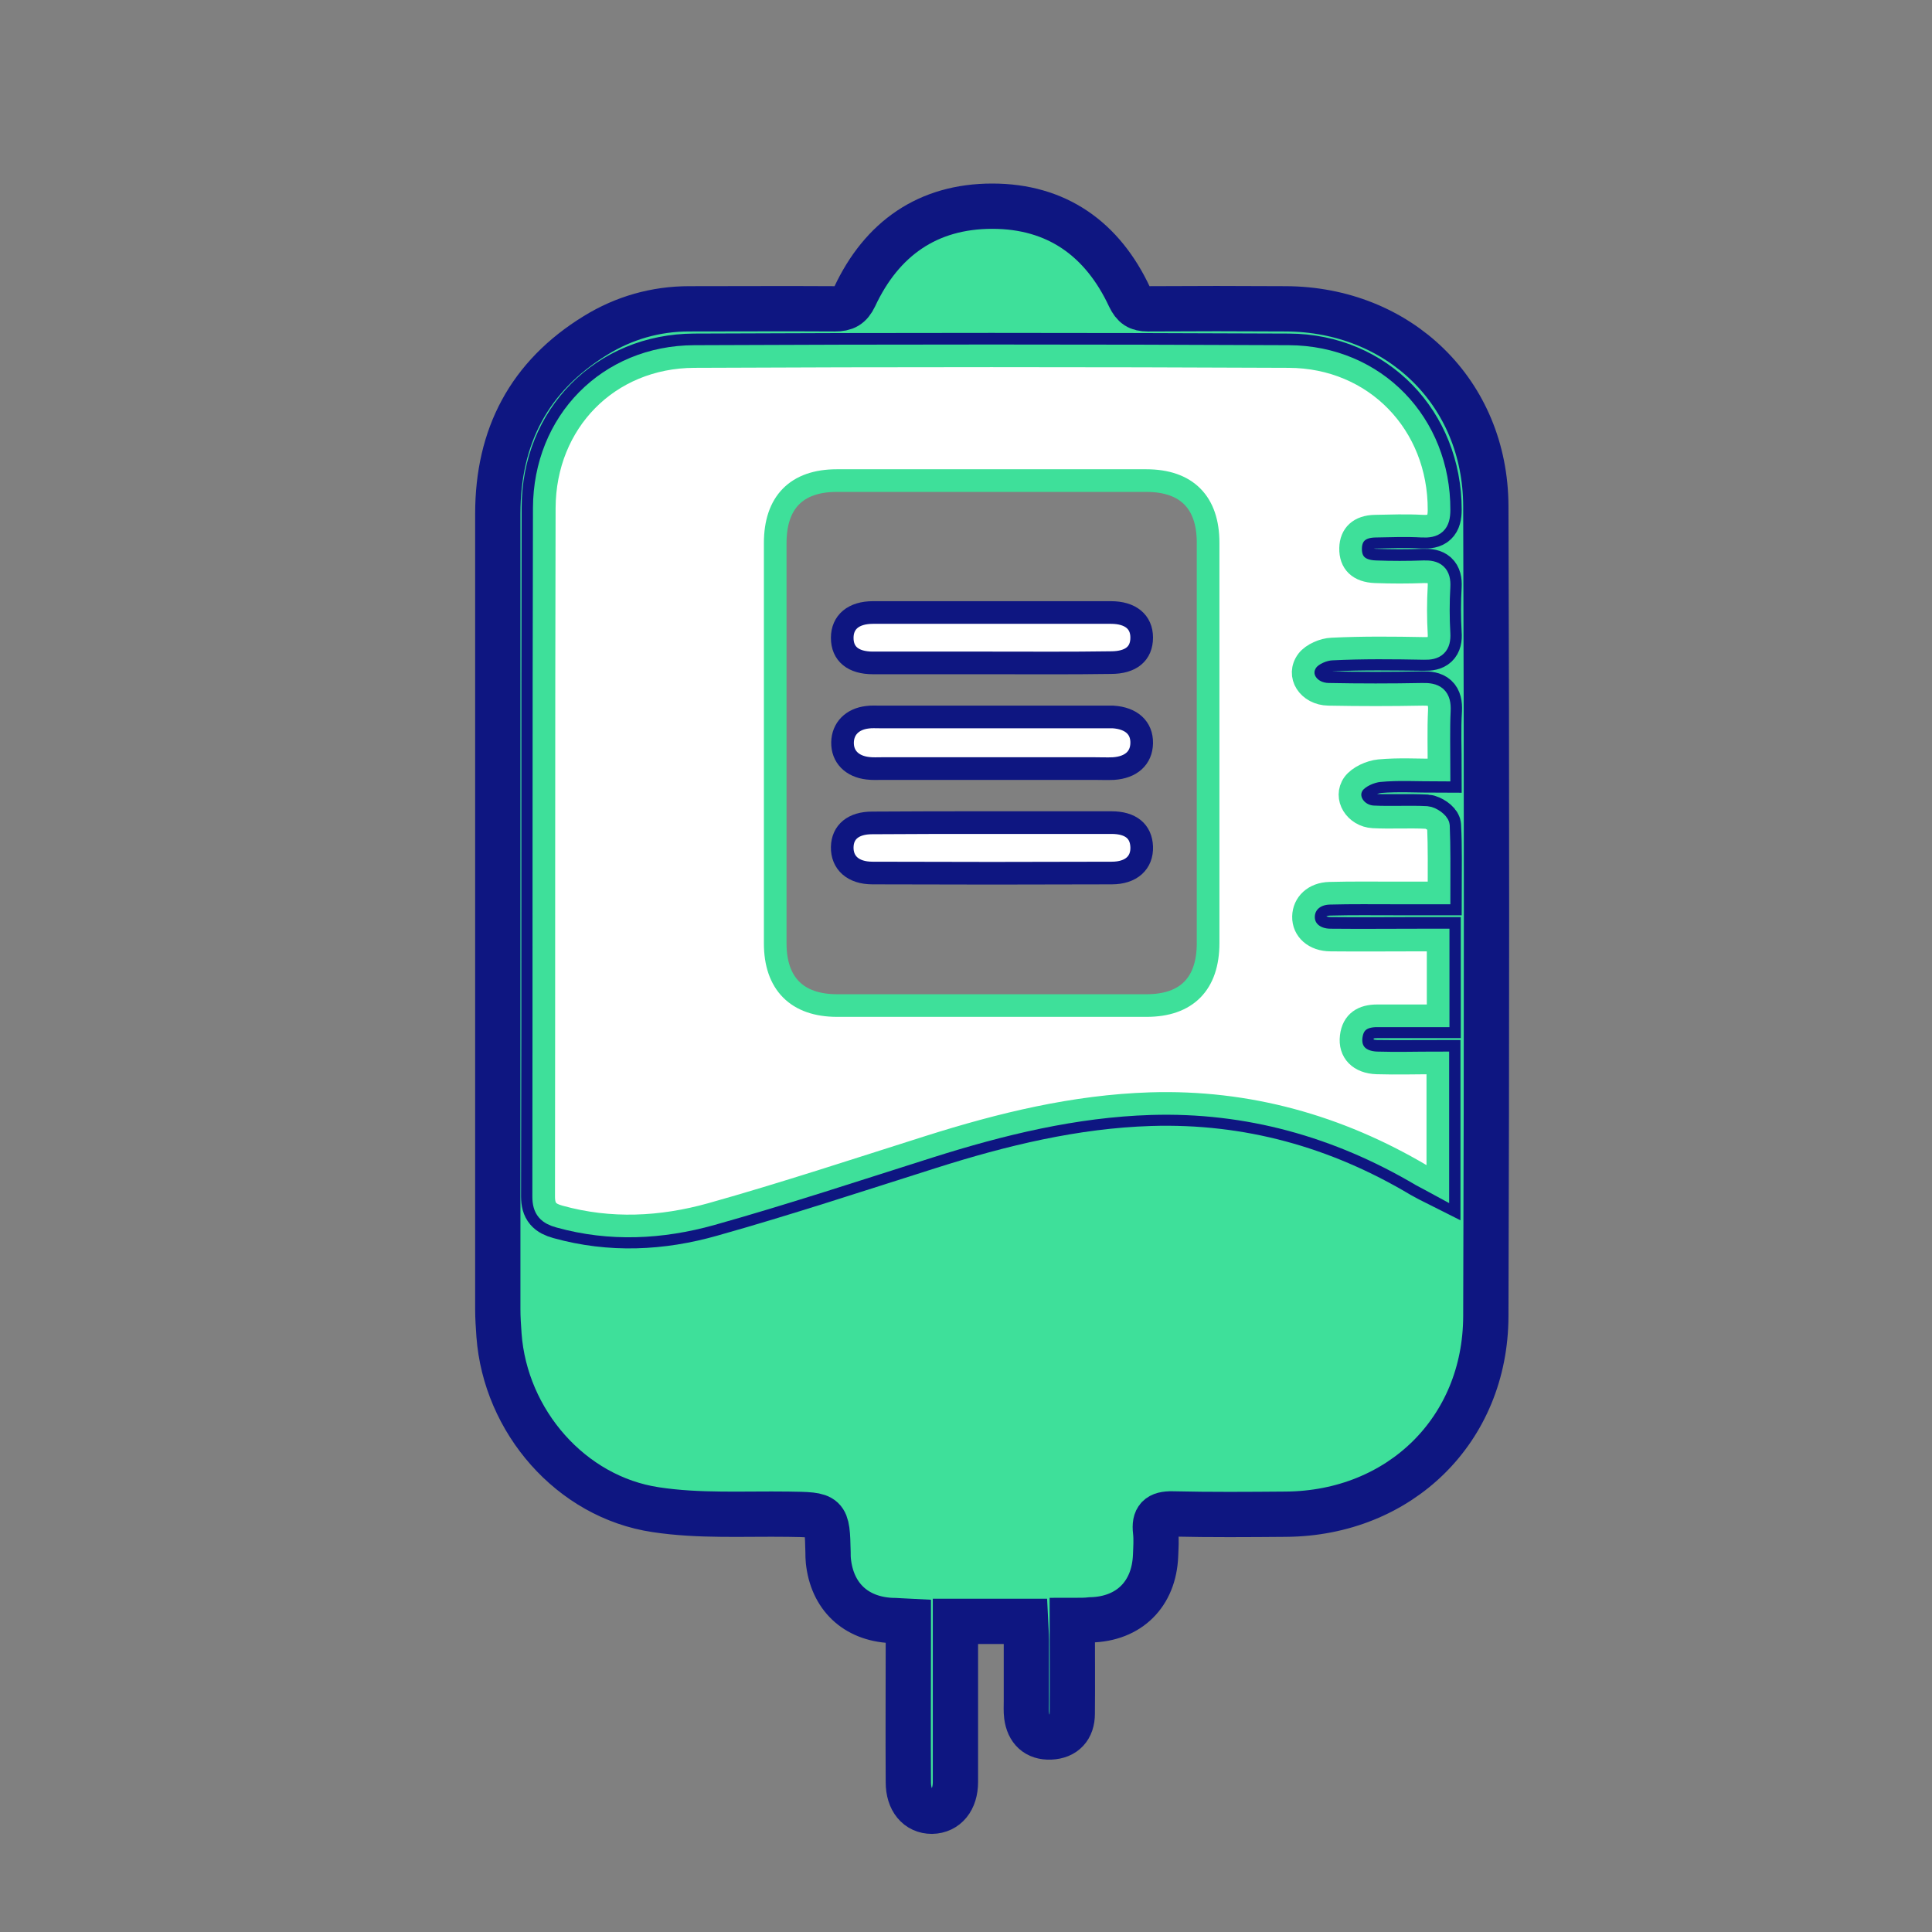
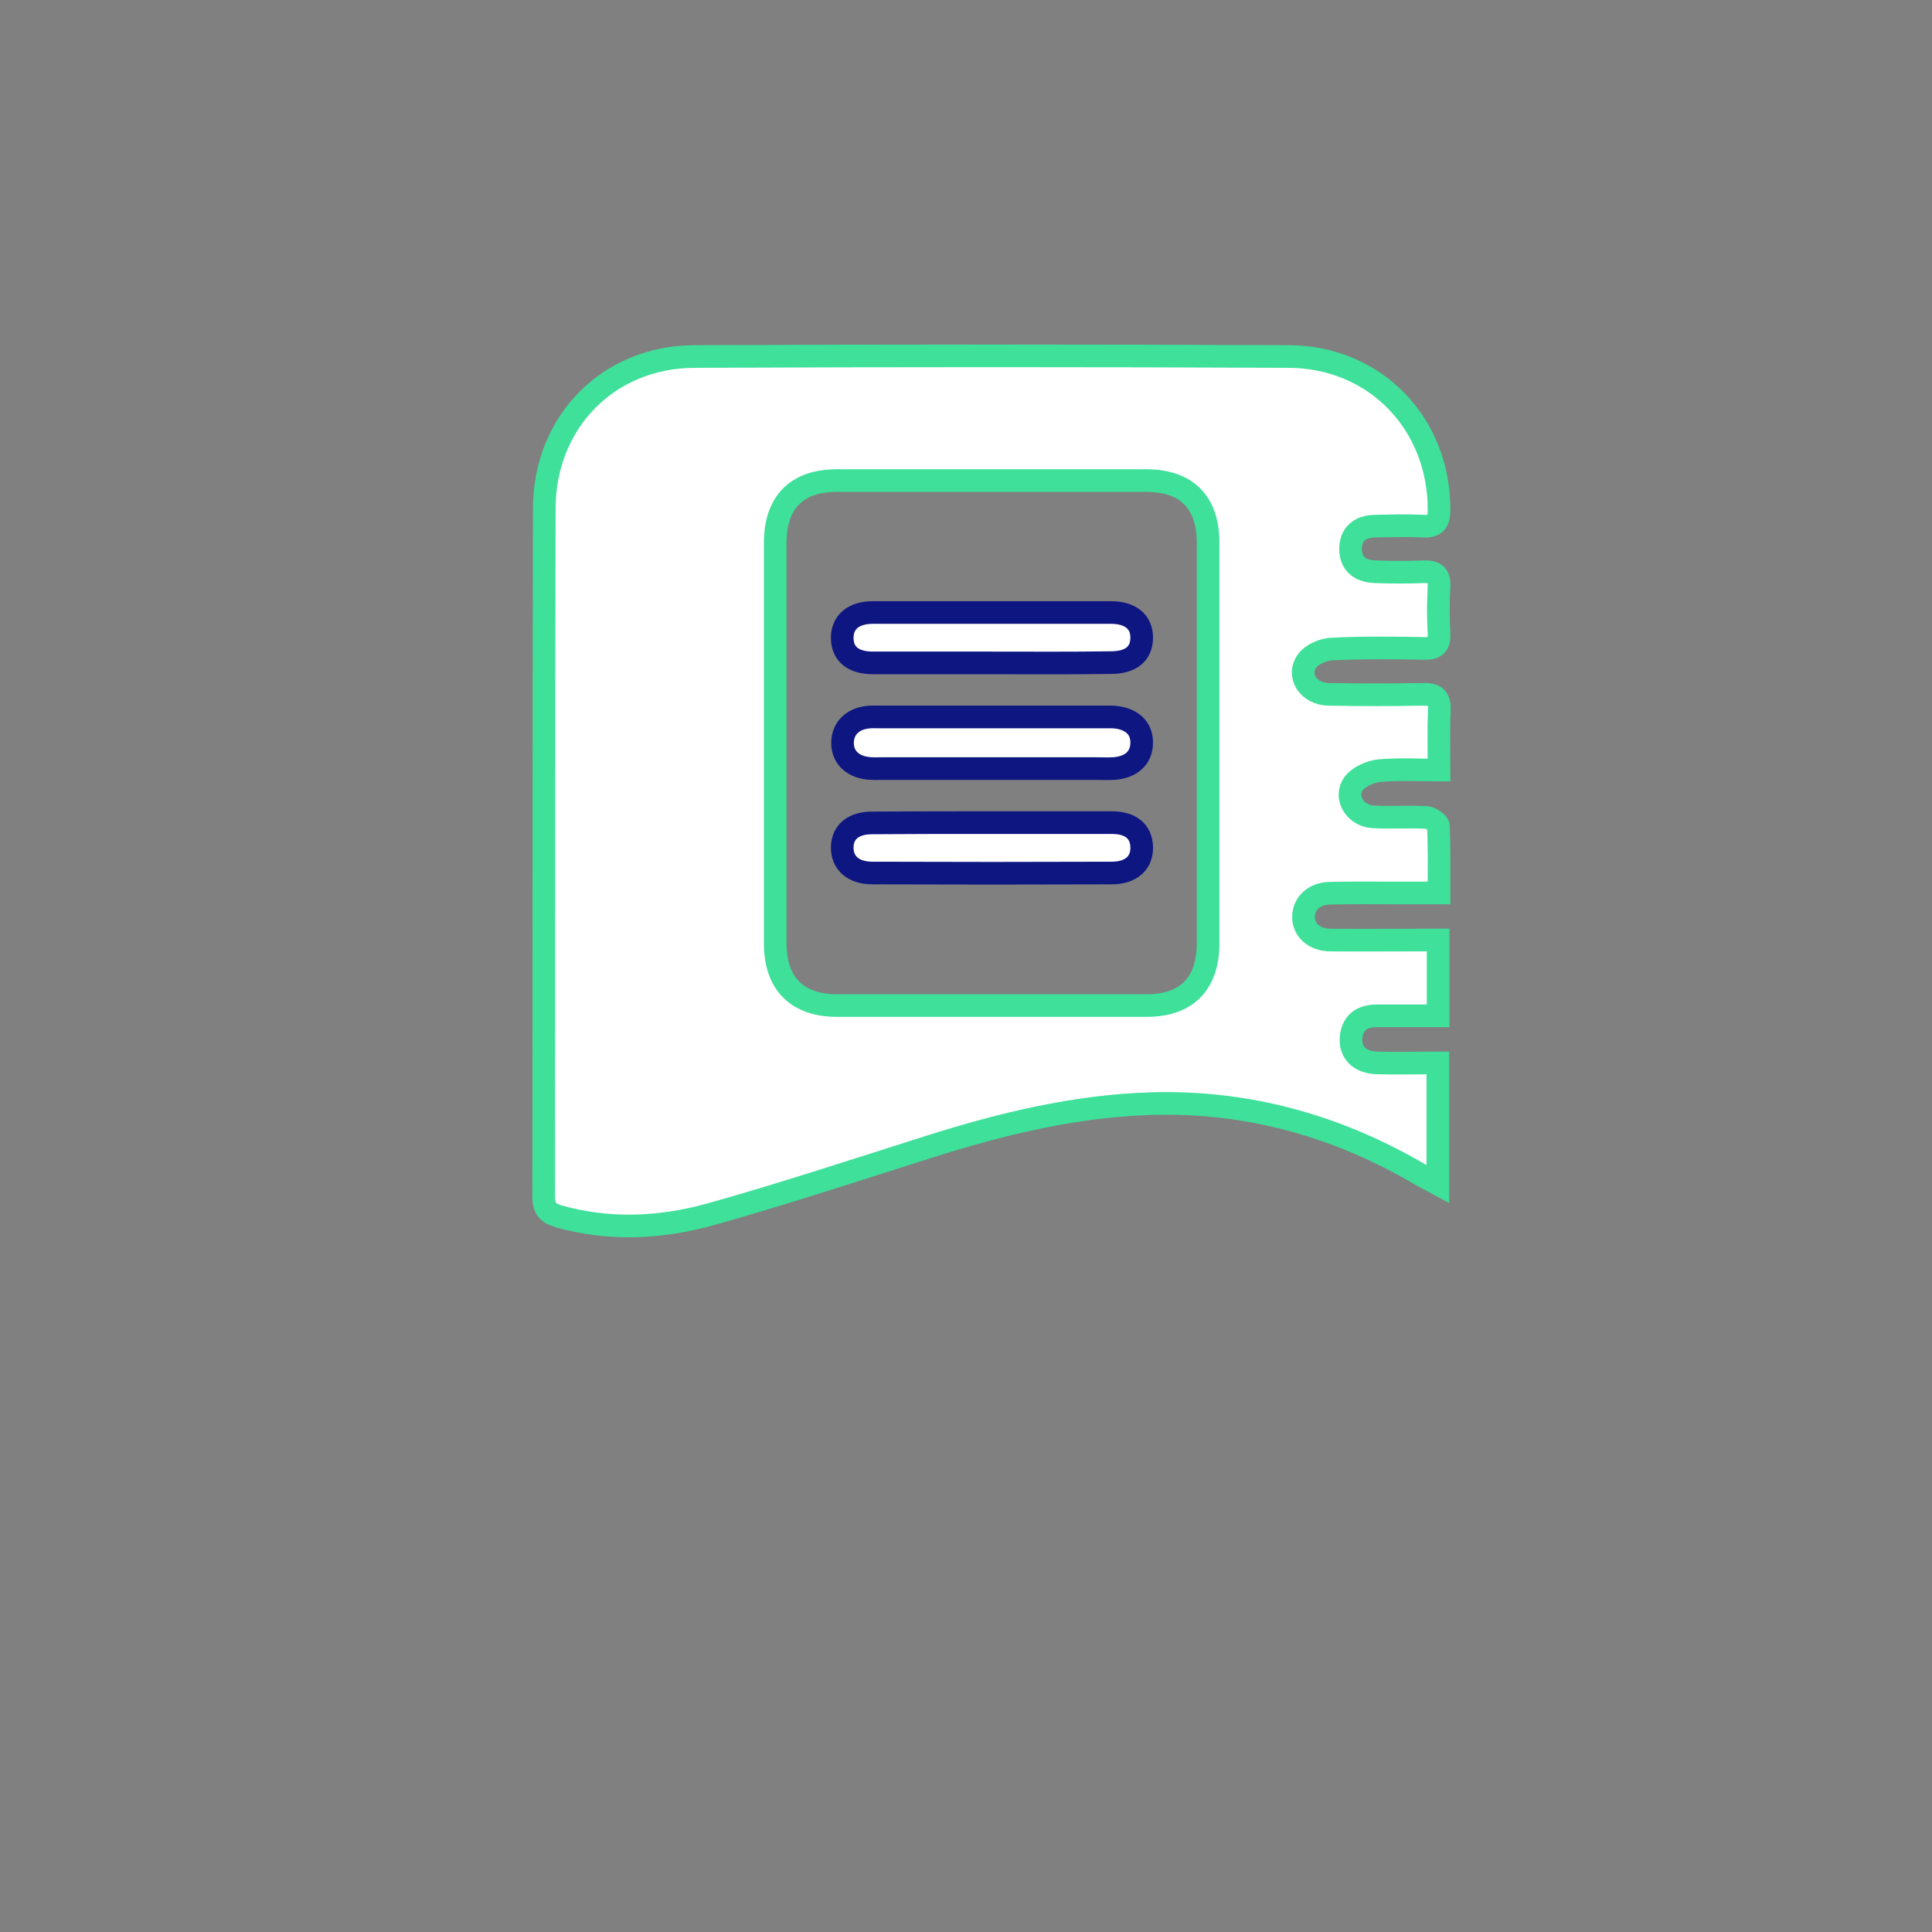
<svg xmlns="http://www.w3.org/2000/svg" version="1.1" id="Layer_1" x="0px" y="0px" viewBox="0 0 64 64" style="enable-background:new 0 0 64 64;" xml:space="preserve">
  <rect x="0" y="0" width="64" height="64" fill="#808080" stroke="none" />
  <style type="text/css">
	.st0{fill:#3EE09A;stroke:#0E1681;stroke-width:1.5;stroke-miterlimit:10;}
	.st1{fill:#FFFFFF;stroke:#3EE09A;stroke-width:0.75;stroke-miterlimit:10;}
	.st2{fill:#FFFFFF;stroke:#0E1681;stroke-width:0.75;stroke-miterlimit:10;}
</style>
  <g>
-     <path class="st0" d="M35.52,53.68c0,1.09,0.01,2.09,0,3.09c0,0.47-0.26,0.75-0.72,0.77c-0.46,0.02-0.73-0.24-0.79-0.7   C33.99,56.68,34,56.52,34,56.36c0-0.68,0-1.36,0-2.04c0-0.19-0.02-0.39-0.03-0.61c-0.78,0-1.52,0-2.32,0c0,0.47,0,0.91,0,1.35   c0,1.32,0,2.65,0,3.97c0,0.59-0.31,0.96-0.78,0.97c-0.47,0-0.78-0.37-0.78-0.96c-0.01-1.57,0-3.15,0-4.72c0-0.19,0-0.39,0-0.61   c-0.22-0.01-0.39-0.03-0.57-0.03c-1.18-0.06-1.96-0.8-2.08-1.98c-0.01-0.09-0.01-0.18-0.01-0.27c-0.03-1.27-0.03-1.25-1.32-1.27   c-1.46-0.02-2.95,0.07-4.39-0.15c-2.81-0.42-4.98-2.93-5.19-5.78c-0.02-0.29-0.04-0.57-0.04-0.86c0-8.78,0-17.57,0-26.35   c0-2.57,1.04-4.56,3.24-5.91c0.94-0.58,1.99-0.88,3.1-0.88c1.61,0,3.22-0.01,4.83,0c0.33,0,0.5-0.09,0.65-0.4   c0.9-1.93,2.43-3,4.56-3c2.13,0,3.65,1.08,4.55,3.01c0.14,0.29,0.29,0.39,0.6,0.39c1.52-0.01,3.04-0.01,4.56,0   c3.76,0.01,6.63,2.77,6.64,6.54c0.03,8.94,0.03,17.89,0,26.83c-0.01,3.77-2.85,6.53-6.62,6.56c-1.25,0.01-2.5,0.02-3.76-0.01   c-0.46-0.01-0.61,0.15-0.56,0.58c0.03,0.27,0.01,0.54,0,0.8c-0.05,1.28-0.88,2.1-2.15,2.13C35.96,53.68,35.78,53.68,35.52,53.68z    M47.67,25.51c0-0.71-0.03-1.35,0.01-1.98c0.02-0.44-0.14-0.55-0.56-0.54c-1.04,0.02-2.07,0.02-3.11,0   c-0.67-0.01-1.07-0.64-0.7-1.12c0.16-0.21,0.53-0.37,0.81-0.38c1.02-0.05,2.04-0.03,3.06-0.02c0.36,0.01,0.52-0.11,0.49-0.49   c-0.03-0.52-0.03-1.04,0-1.56c0.02-0.39-0.14-0.5-0.5-0.49c-0.54,0.02-1.07,0.02-1.61,0c-0.54-0.02-0.83-0.31-0.82-0.78   c0.01-0.45,0.29-0.72,0.81-0.73c0.52-0.01,1.04-0.03,1.56,0c0.41,0.02,0.56-0.1,0.56-0.54c0-2.84-2.11-5.07-4.98-5.08   c-6.56-0.03-13.13-0.03-19.69,0c-2.85,0.01-4.97,2.17-4.97,5.02c-0.02,7.6,0,15.2-0.02,22.81c0,0.41,0.16,0.56,0.52,0.66   c1.69,0.47,3.38,0.39,5.03-0.08c2.42-0.68,4.81-1.47,7.21-2.23c2.39-0.76,4.82-1.35,7.34-1.43c3.23-0.1,6.22,0.73,8.99,2.38   c0.16,0.09,0.33,0.18,0.53,0.28c0-1.37,0-2.67,0-4.01c-0.7,0-1.36,0.01-2.02,0c-0.58-0.01-0.91-0.36-0.85-0.87   c0.06-0.5,0.39-0.69,0.86-0.69c0.67,0,1.34,0,2.02,0c0-0.88,0-1.66,0-2.51c-0.22,0-0.42,0-0.61,0c-0.98,0-1.97,0.01-2.95,0   c-0.54,0-0.91-0.33-0.9-0.78c0.01-0.43,0.35-0.76,0.87-0.77c0.73-0.02,1.47-0.01,2.2-0.01c0.46,0,0.91,0,1.42,0   c0-0.79,0.02-1.51-0.02-2.22c0-0.1-0.25-0.27-0.39-0.28c-0.59-0.03-1.18,0-1.77-0.02c-0.6-0.03-0.98-0.64-0.65-1.1   c0.16-0.23,0.55-0.4,0.85-0.43C46.32,25.47,46.97,25.51,47.67,25.51z" />
    <path class="st1" d="M47.67,25.51c-0.71,0-1.35-0.04-1.98,0.02c-0.3,0.03-0.68,0.2-0.85,0.43c-0.33,0.46,0.06,1.07,0.65,1.1   c0.59,0.03,1.18-0.01,1.77,0.02c0.14,0.01,0.38,0.18,0.39,0.28c0.03,0.71,0.02,1.42,0.02,2.22c-0.5,0-0.96,0-1.42,0   c-0.73,0-1.47-0.01-2.2,0.01c-0.52,0.01-0.86,0.34-0.87,0.77c-0.01,0.45,0.36,0.78,0.9,0.78c0.98,0.01,1.97,0,2.95,0   c0.19,0,0.38,0,0.61,0c0,0.85,0,1.63,0,2.51c-0.67,0-1.34,0-2.02,0c-0.47,0-0.8,0.19-0.86,0.69c-0.06,0.51,0.27,0.85,0.85,0.87   c0.66,0.02,1.32,0,2.02,0c0,1.34,0,2.64,0,4.01c-0.2-0.11-0.37-0.19-0.53-0.28c-2.77-1.64-5.77-2.48-8.99-2.38   c-2.52,0.08-4.94,0.67-7.34,1.43c-2.4,0.76-4.79,1.55-7.21,2.23c-1.65,0.46-3.34,0.55-5.03,0.08c-0.36-0.1-0.52-0.25-0.52-0.66   c0.01-7.6,0-15.2,0.02-22.81c0.01-2.85,2.12-5.01,4.97-5.02c6.56-0.03,13.13-0.03,19.69,0c2.87,0.01,4.99,2.23,4.98,5.08   c0,0.44-0.15,0.56-0.56,0.54c-0.52-0.03-1.04-0.01-1.56,0c-0.52,0.01-0.8,0.28-0.81,0.73c-0.01,0.48,0.27,0.76,0.82,0.78   c0.54,0.02,1.07,0.02,1.61,0c0.36-0.01,0.52,0.1,0.5,0.49c-0.03,0.52-0.03,1.04,0,1.56c0.02,0.38-0.13,0.5-0.49,0.49   c-1.02-0.02-2.04-0.03-3.06,0.02c-0.28,0.01-0.65,0.17-0.81,0.38c-0.37,0.49,0.03,1.11,0.7,1.12c1.04,0.02,2.08,0.02,3.11,0   c0.41-0.01,0.58,0.1,0.56,0.54C47.65,24.17,47.67,24.81,47.67,25.51z M40.02,24.63c0-2.22,0-4.44,0-6.65   c0-1.34-0.71-2.06-2.05-2.06c-3.42,0-6.83,0-10.25,0c-1.33,0-2.04,0.72-2.04,2.07c0,4.42,0,8.84,0,13.26   c0,1.33,0.72,2.06,2.05,2.06c3.42,0,6.83,0,10.25,0c1.33,0,2.04-0.72,2.04-2.07C40.02,29.03,40.02,26.83,40.02,24.63z" />
    <path class="st2" d="M32.9,23.75c1.2,0,2.4,0,3.59,0c0.13,0,0.25,0,0.38,0c0.61,0.04,0.96,0.36,0.95,0.87   c-0.01,0.49-0.35,0.8-0.93,0.84c-0.21,0.01-0.43,0-0.64,0c-2.34,0-4.68,0-7.02,0c-0.16,0-0.32,0.01-0.48-0.01   c-0.53-0.06-0.85-0.39-0.84-0.86c0.01-0.45,0.32-0.77,0.82-0.83c0.14-0.02,0.29-0.01,0.43-0.01C30.39,23.75,31.65,23.75,32.9,23.75   z" />
    <path class="st2" d="M32.85,27.25c1.32,0,2.64,0,3.97,0c0.64,0,0.98,0.29,1,0.8c0.02,0.53-0.35,0.87-0.99,0.87   c-2.64,0.01-5.29,0.01-7.93,0c-0.64,0-1.01-0.34-1-0.86c0.01-0.5,0.37-0.8,0.99-0.8C30.2,27.25,31.53,27.25,32.85,27.25z" />
    <path class="st2" d="M32.83,21.96c-1.3,0-2.61,0-3.91,0c-0.66,0-1.02-0.3-1.02-0.83c0-0.52,0.37-0.84,1.02-0.84   c2.63,0,5.25,0,7.88,0c0.65,0,1.02,0.31,1.02,0.83c0,0.53-0.35,0.83-1.02,0.83C35.47,21.97,34.15,21.96,32.83,21.96z" />
  </g>
</svg>